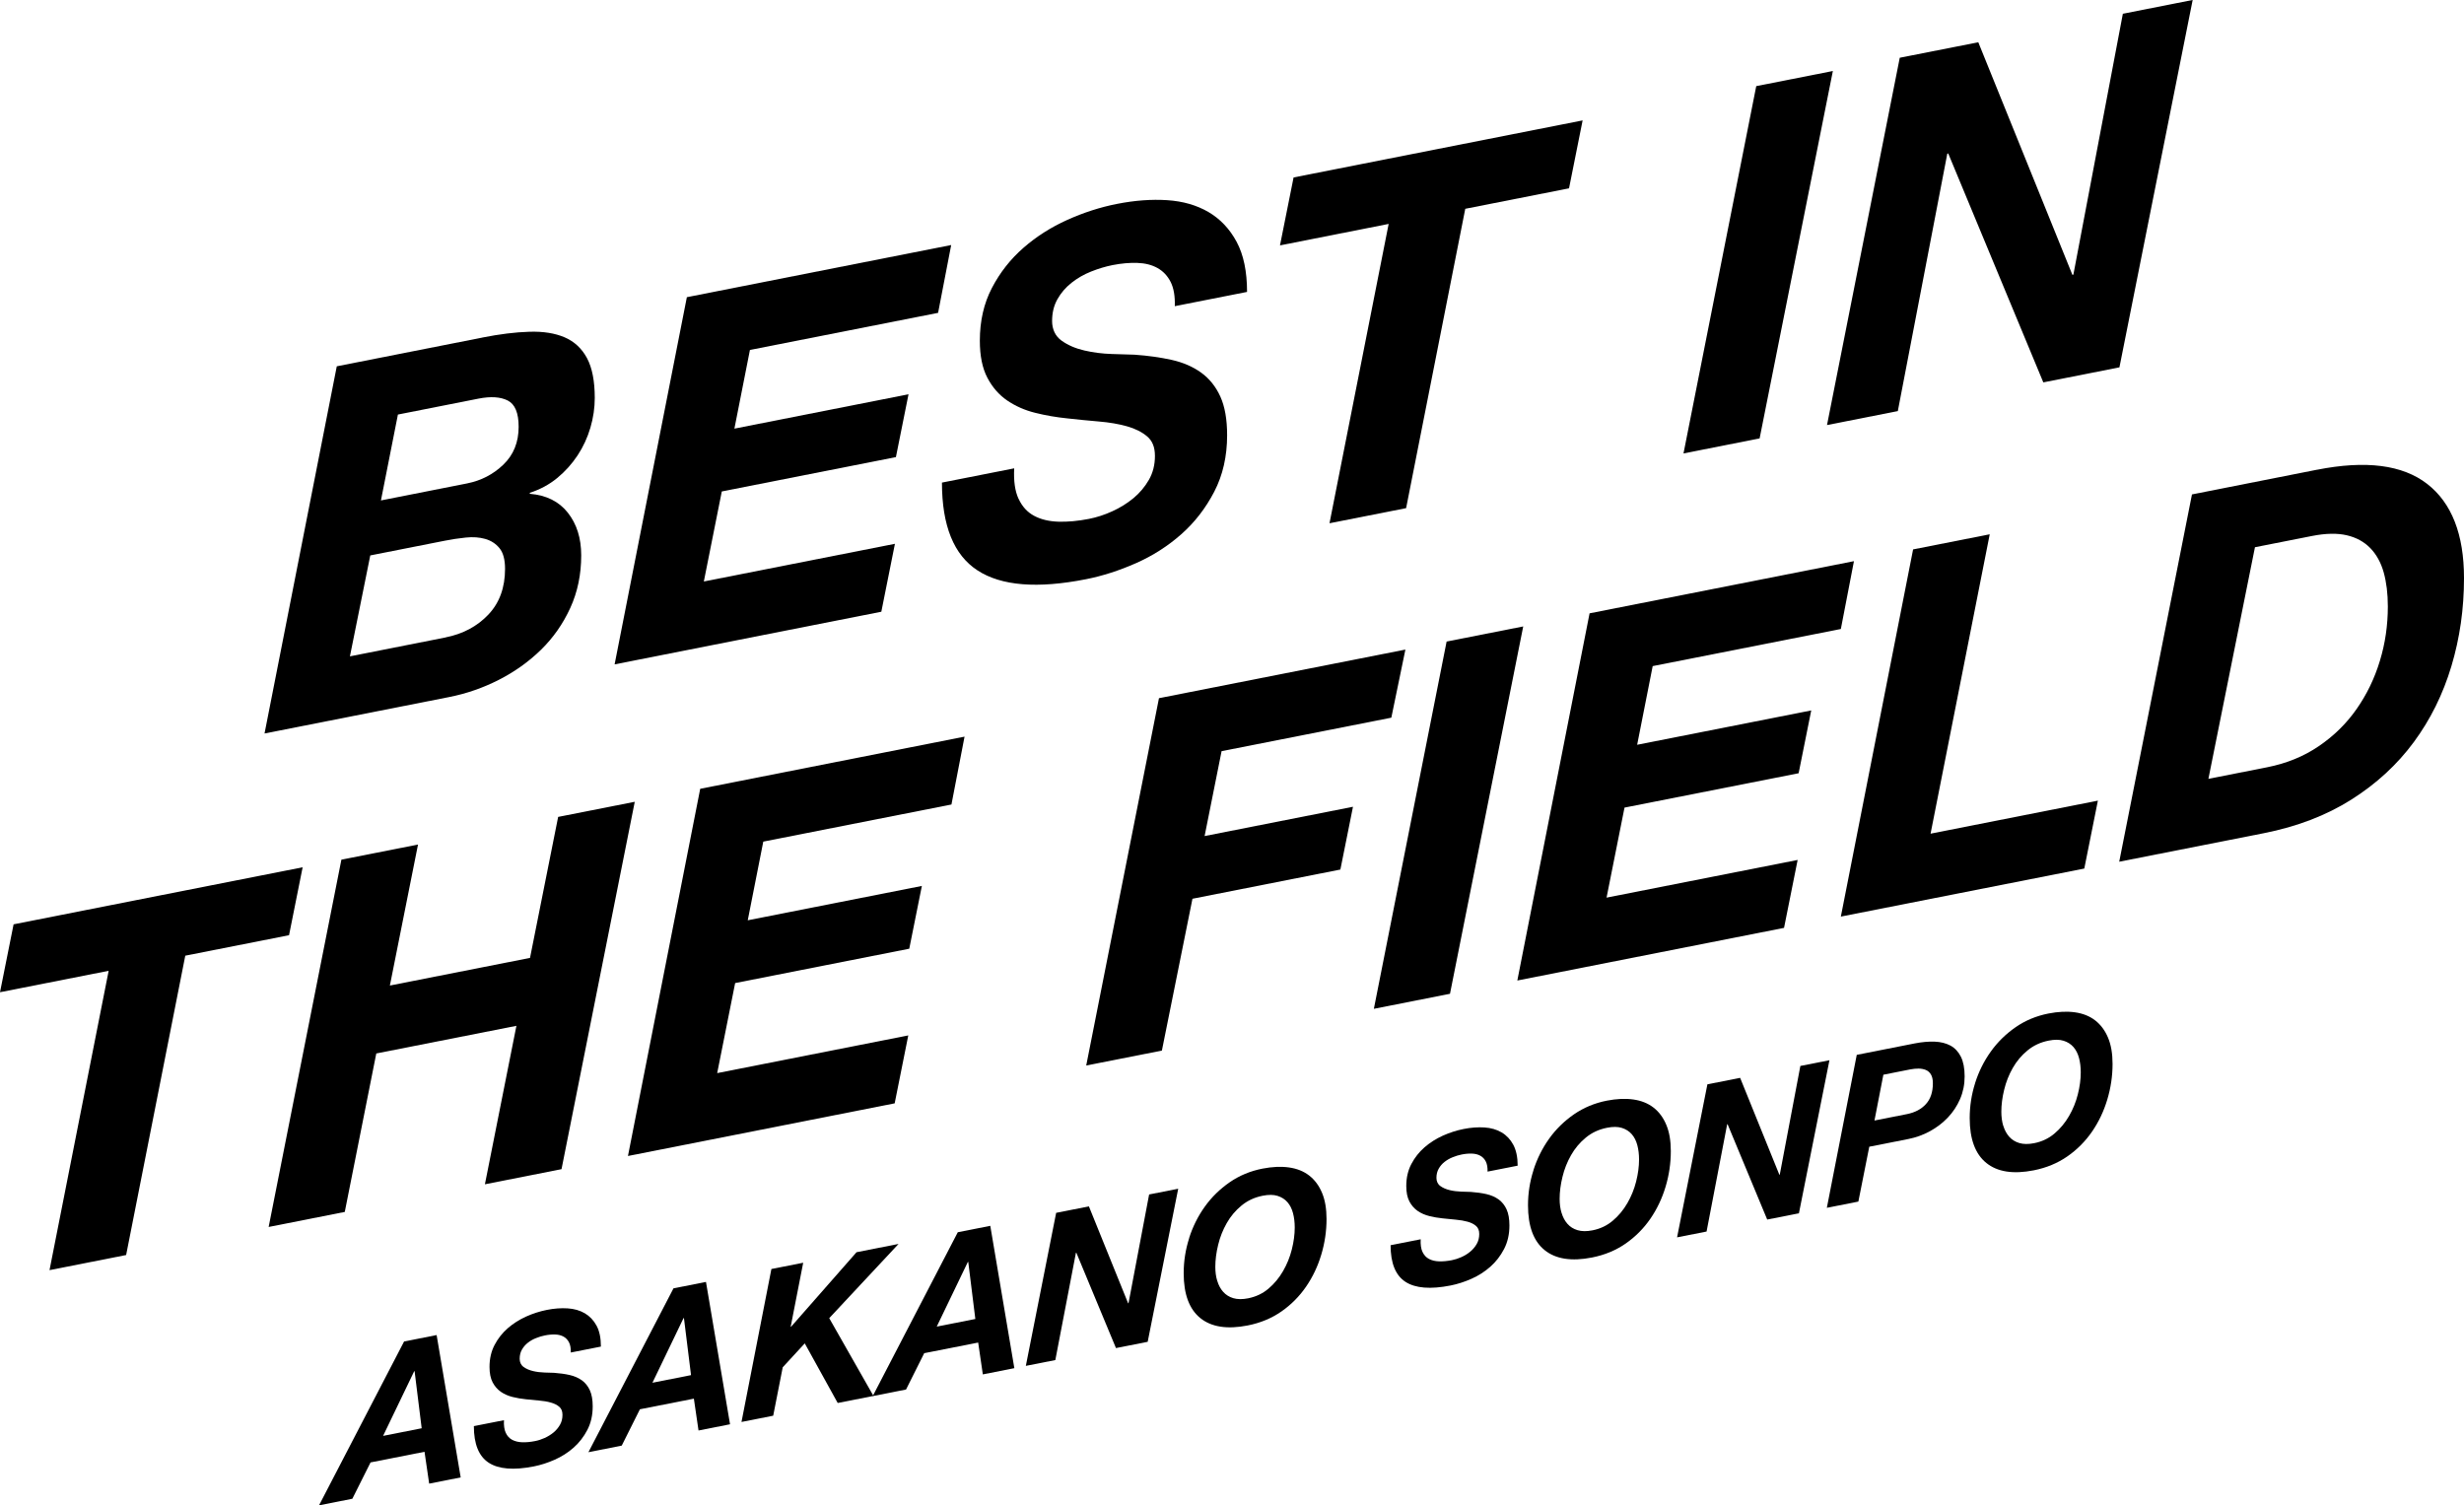
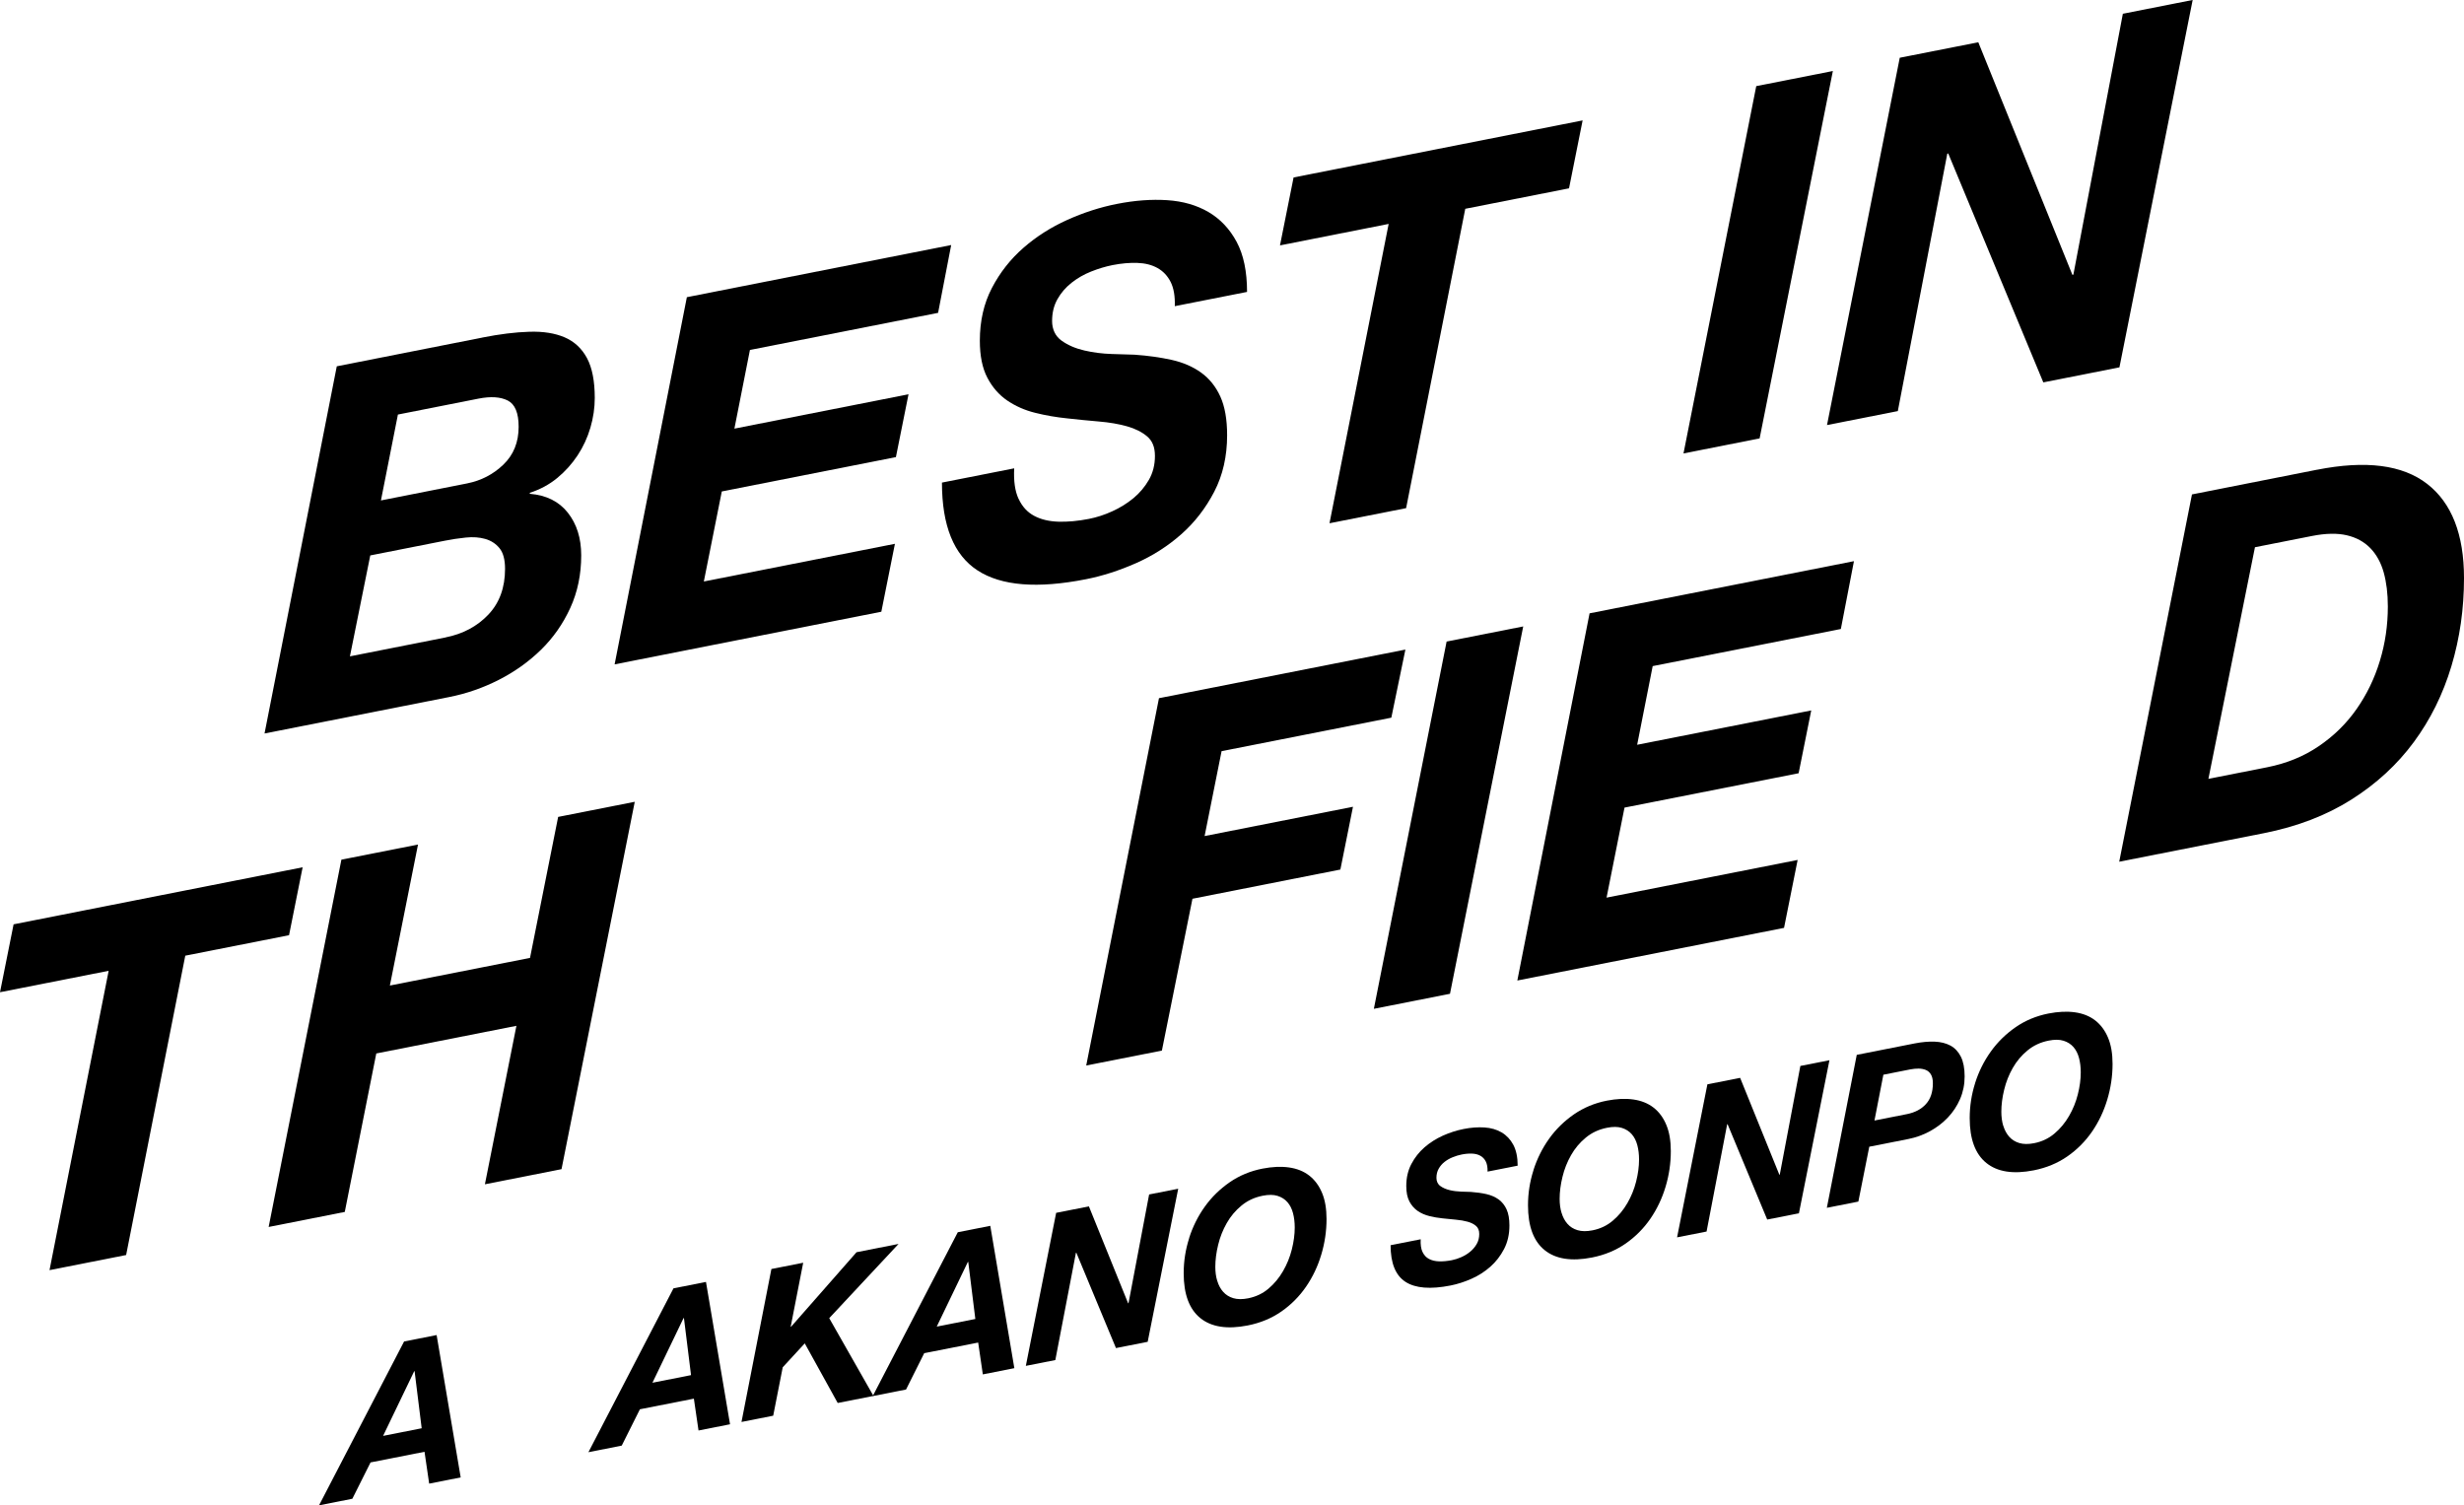
<svg xmlns="http://www.w3.org/2000/svg" id="_レイヤー_2" data-name="レイヤー 2" viewBox="0 0 598.18 365.46">
  <defs>
    <style>
      .cls-1 {
        stroke-width: 0px;
      }
    </style>
  </defs>
  <g id="_レイヤー_1-2" data-name="レイヤー 1">
    <g>
      <path class="cls-1" d="M117.08,81.95c4.24-.84,8.04-1.31,11.42-1.41,3.37-.11,6.24.35,8.59,1.36,2.35,1.02,4.16,2.7,5.42,5.05,1.25,2.35,1.88,5.57,1.88,9.65,0,2.4-.35,4.81-1.06,7.23-.71,2.42-1.75,4.67-3.12,6.74-1.37,2.07-3.02,3.9-4.94,5.48-1.92,1.58-4.14,2.78-6.65,3.59v.24c4,.33,7.08,1.86,9.24,4.6,2.16,2.74,3.24,6.18,3.24,10.34,0,4.64-.88,8.89-2.65,12.76-1.77,3.87-4.14,7.26-7.12,10.17-2.98,2.91-6.4,5.34-10.24,7.3-3.85,1.96-7.89,3.36-12.13,4.19l-44.74,8.83,17.54-89.14,35.32-6.97ZM108.13,154.75c4.24-.84,7.71-2.68,10.42-5.54,2.71-2.85,4.06-6.56,4.06-11.12,0-2.24-.45-3.91-1.35-5.01-.9-1.1-2.06-1.85-3.47-2.25-1.41-.4-2.98-.51-4.71-.33-1.73.18-3.41.43-5.06.76l-18.13,3.58-4.94,24.5,23.19-4.58ZM113.43,117.35c3.37-.67,6.3-2.18,8.77-4.55,2.47-2.37,3.71-5.43,3.71-9.19,0-3.36-.88-5.48-2.65-6.38-1.77-.89-4.14-1.04-7.12-.45l-19.54,3.86-4.12,20.85,20.96-4.14Z" />
      <path class="cls-1" d="M230.92,59.48l-3.18,16.47-45.68,9.01-3.77,19.1,42.27-8.34-3.06,15.25-42.27,8.34-4.36,21.86,46.39-9.15-3.3,16.49-64.75,12.78,17.54-89.14,64.16-12.66Z" />
      <path class="cls-1" d="M247.29,121.11c.86,1.87,2.12,3.24,3.77,4.12,1.65.88,3.61,1.35,5.89,1.42,2.28.07,4.75-.16,7.42-.68,1.88-.37,3.77-.98,5.65-1.84,1.88-.85,3.59-1.91,5.12-3.17,1.53-1.26,2.78-2.75,3.77-4.46.98-1.71,1.47-3.65,1.47-5.81s-.63-3.66-1.88-4.73c-1.26-1.07-2.88-1.89-4.89-2.46-2-.56-4.28-.96-6.83-1.17-2.55-.22-5.12-.47-7.71-.76-2.67-.27-5.26-.72-7.77-1.35-2.51-.62-4.77-1.62-6.77-2.98-2-1.36-3.61-3.21-4.83-5.53-1.22-2.32-1.83-5.32-1.83-9,0-4.8.98-9.07,2.94-12.82,1.96-3.75,4.51-6.99,7.65-9.73,3.14-2.74,6.69-5,10.65-6.78,3.96-1.78,7.99-3.08,12.07-3.88,4.32-.85,8.38-1.15,12.19-.9,3.81.25,7.14,1.21,10.01,2.88,2.86,1.68,5.14,4.09,6.83,7.23,1.69,3.15,2.53,7.2,2.53,12.16l-17.54,3.46c.08-2.42-.26-4.37-1-5.86-.75-1.49-1.81-2.62-3.18-3.39-1.38-.77-3-1.19-4.89-1.25-1.88-.07-3.89.11-6,.52-1.73.34-3.47.87-5.24,1.57s-3.35,1.62-4.77,2.74c-1.41,1.12-2.55,2.44-3.41,3.97-.87,1.53-1.3,3.3-1.3,5.3s.77,3.67,2.3,4.77c1.53,1.1,3.37,1.89,5.53,2.39,2.16.5,4.37.78,6.65.85,2.28.07,4.12.13,5.53.17,3.29.23,6.32.66,9.06,1.27,2.75.62,5.12,1.65,7.12,3.09,2,1.45,3.55,3.38,4.65,5.8,1.1,2.42,1.65,5.55,1.65,9.39,0,5.12-1.04,9.69-3.12,13.7-2.08,4.01-4.75,7.46-8.01,10.34-3.26,2.88-6.93,5.23-11.01,7.03-4.08,1.8-8.12,3.1-12.13,3.89-11.77,2.32-20.54,1.62-26.31-2.13-5.77-3.74-8.65-10.85-8.65-21.33l17.54-3.46c-.16,3.07.19,5.54,1.06,7.41Z" />
      <path class="cls-1" d="M310.74,59.57l3.3-16.49,70.17-13.85-3.3,16.49-25.19,4.97-14.36,72.67-18.6,3.67,14.36-72.67-26.37,5.21Z" />
      <path class="cls-1" d="M444.96,17.24l-17.78,89.19-18.48,3.65,17.66-89.17,18.6-3.67Z" />
      <path class="cls-1" d="M480.27,10.27l22.84,56.45.24-.05,12.01-63.33,16.95-3.35-17.78,89.19-18.48,3.65-23.08-55.57-.23.05-12.01,62.49-17.19,3.39,17.66-89.17,19.07-3.76Z" />
      <path class="cls-1" d="M0,240.89l3.3-16.49,70.17-13.85-3.3,16.49-25.19,4.97-14.36,72.67-18.6,3.67,14.36-72.67-26.37,5.2Z" />
      <path class="cls-1" d="M101.48,205.03l-6.83,34.23,34.02-6.71,6.83-34.23,18.6-3.67-17.78,89.19-18.6,3.67,7.65-38.47-34.02,6.71-7.65,38.47-18.48,3.65,17.66-89.17,18.6-3.67Z" />
-       <path class="cls-1" d="M234.16,178.84l-3.18,16.47-45.68,9.01-3.77,19.1,42.27-8.34-3.06,15.24-42.27,8.34-4.36,21.86,46.39-9.15-3.3,16.49-64.75,12.78,17.54-89.14,64.16-12.66Z" />
      <path class="cls-1" d="M341.18,157.72l-3.41,16.51-41.21,8.13-4.12,20.61,36.02-7.11-3.06,15.24-35.91,7.09-7.42,36.86-18.37,3.62,17.66-89.17,59.81-11.8Z" />
      <path class="cls-1" d="M369.79,152.07l-17.78,89.19-18.48,3.65,17.66-89.16,18.6-3.67Z" />
      <path class="cls-1" d="M450.08,136.23l-3.18,16.47-45.68,9.01-3.77,19.1,42.26-8.34-3.06,15.25-42.27,8.34-4.36,21.86,46.39-9.15-3.3,16.49-64.75,12.78,17.54-89.14,64.16-12.66Z" />
-       <path class="cls-1" d="M483.04,129.72l-14.36,72.67,40.62-8.02-3.3,16.49-59.1,11.66,17.54-89.14,18.6-3.67Z" />
      <path class="cls-1" d="M562.5,114.04c11.85-2.34,20.76-1.2,26.73,3.43,5.96,4.62,8.95,12.25,8.95,22.89,0,7.44-1.02,14.56-3.06,21.37-2.04,6.8-5.08,12.94-9.12,18.42-4.04,5.48-9.11,10.14-15.19,13.98-6.08,3.84-13.17,6.56-21.25,8.15l-35.08,6.92,17.66-89.17,30.37-6ZM550.38,186.27c4.71-.93,8.89-2.63,12.54-5.12,3.65-2.48,6.71-5.48,9.18-9.01,2.47-3.53,4.36-7.42,5.65-11.68,1.3-4.25,1.94-8.66,1.94-13.22,0-3.12-.34-5.87-1-8.26-.67-2.39-1.75-4.35-3.24-5.9-1.49-1.54-3.4-2.59-5.71-3.13-2.32-.54-5.12-.49-8.42.16l-13.89,2.74-11.3,56.23,14.25-2.81Z" />
      <path class="cls-1" d="M106,324.12l5.84,34.55-7.65,1.51-1.13-7.73-13.1,2.58-4.42,8.82-8.09,1.6,20.65-39.78,7.9-1.56ZM102.37,346.74l-1.72-13.86-.1.02-7.55,15.69,9.37-1.85Z" />
-       <path class="cls-1" d="M122.78,347.84c.36.78.88,1.35,1.57,1.71.69.36,1.5.56,2.45.59.95.03,1.98-.07,3.09-.29.78-.15,1.57-.41,2.35-.76.78-.36,1.5-.8,2.13-1.32.64-.53,1.16-1.15,1.57-1.86.41-.71.61-1.52.61-2.42s-.26-1.52-.78-1.97c-.52-.45-1.2-.79-2.04-1.02-.83-.24-1.78-.4-2.85-.49-1.06-.09-2.13-.2-3.21-.31-1.11-.11-2.19-.3-3.24-.56s-1.99-.67-2.82-1.24c-.83-.57-1.5-1.34-2.01-2.3-.51-.97-.76-2.22-.76-3.75,0-2,.41-3.78,1.23-5.34.82-1.56,1.88-2.91,3.19-4.05,1.31-1.14,2.79-2.08,4.44-2.83,1.65-.74,3.33-1.28,5.03-1.62,1.8-.36,3.49-.48,5.08-.38,1.59.1,2.98.5,4.17,1.2,1.19.7,2.14,1.7,2.85,3.01s1.05,3,1.05,5.07l-7.31,1.44c.03-1.01-.11-1.82-.42-2.44-.31-.62-.75-1.09-1.32-1.41-.57-.32-1.25-.5-2.04-.52-.79-.03-1.62.04-2.5.22-.72.14-1.45.36-2.18.66-.74.29-1.4.67-1.99,1.14-.59.47-1.06,1.02-1.42,1.66-.36.64-.54,1.37-.54,2.21s.32,1.53.96,1.99c.64.46,1.41.79,2.31,1,.9.21,1.82.32,2.77.35.95.03,1.72.05,2.31.07,1.37.1,2.63.27,3.78.53,1.14.26,2.13.69,2.97,1.29.83.6,1.48,1.41,1.94,2.42.46,1.01.69,2.31.69,3.91,0,2.13-.43,4.04-1.3,5.71-.87,1.67-1.98,3.11-3.34,4.31-1.36,1.2-2.89,2.18-4.59,2.93-1.7.75-3.38,1.29-5.05,1.62-4.91.97-8.56.67-10.96-.89-2.4-1.56-3.61-4.52-3.61-8.89l7.31-1.44c-.07,1.28.08,2.31.44,3.09Z" />
      <path class="cls-1" d="M171.39,311.22l5.84,34.55-7.65,1.51-1.13-7.73-13.1,2.58-4.41,8.82-8.09,1.6,20.65-39.78,7.9-1.56ZM167.76,333.84l-1.72-13.86-.1.02-7.55,15.69,9.37-1.85Z" />
      <path class="cls-1" d="M194.99,306.56l-3.04,15.55.1-.02,15.89-18.09,10.2-2.01-16.83,18.02,10.74,18.88-8.68,1.71-8-14.47-5.35,5.81-2.31,11.75-7.7,1.52,7.26-37.13,7.7-1.52Z" />
      <path class="cls-1" d="M240.41,297.6l5.84,34.55-7.65,1.51-1.13-7.73-13.1,2.58-4.41,8.82-8.09,1.6,20.65-39.78,7.9-1.56ZM236.78,320.21l-1.72-13.86-.1.02-7.55,15.69,9.37-1.85Z" />
      <path class="cls-1" d="M264.35,292.87l9.52,23.52.1-.02,5-26.39,7.06-1.39-7.41,37.16-7.7,1.52-9.62-23.15-.1.02-5,26.04-7.16,1.41,7.36-37.15,7.95-1.57Z" />
      <path class="cls-1" d="M288.68,300.57c.88-2.77,2.15-5.32,3.8-7.62,1.65-2.31,3.66-4.28,6.03-5.92,2.37-1.64,5.03-2.74,7.97-3.32,2.36-.46,4.5-.56,6.43-.29,1.93.27,3.56.92,4.91,1.96,1.34,1.04,2.38,2.43,3.12,4.19.74,1.75,1.1,3.88,1.1,6.38,0,2.93-.43,5.82-1.28,8.65-.85,2.83-2.08,5.43-3.7,7.78-1.62,2.35-3.61,4.36-5.98,6.01-2.37,1.65-5.09,2.78-8.17,3.39-4.97.98-8.81.39-11.5-1.78s-4.05-5.8-4.05-10.9c0-2.9.44-5.74,1.33-8.51ZM295.52,310.97c.31,1.04.78,1.92,1.42,2.64.64.72,1.45,1.24,2.45,1.54,1,.3,2.2.32,3.61.04,1.9-.38,3.55-1.16,4.95-2.35,1.41-1.19,2.58-2.61,3.53-4.25.95-1.64,1.66-3.38,2.13-5.25.47-1.86.71-3.64.71-5.34,0-1.27-.14-2.43-.42-3.49-.28-1.06-.73-1.95-1.35-2.66-.62-.71-1.42-1.22-2.4-1.53-.98-.31-2.19-.32-3.63-.03-1.96.39-3.67,1.18-5.13,2.39-1.46,1.2-2.65,2.62-3.58,4.26-.93,1.63-1.63,3.39-2.08,5.26-.46,1.87-.69,3.66-.69,5.36,0,1.23.15,2.37.47,3.41Z" />
      <path class="cls-1" d="M345.34,303.92c.36.78.88,1.35,1.57,1.71.69.36,1.5.56,2.45.59.95.03,1.98-.07,3.09-.28.79-.16,1.57-.41,2.35-.76.78-.36,1.5-.79,2.13-1.32.64-.53,1.16-1.15,1.57-1.86.41-.71.61-1.52.61-2.42s-.26-1.52-.79-1.97c-.52-.45-1.2-.79-2.04-1.02s-1.78-.4-2.84-.49-2.13-.2-3.21-.32c-1.11-.11-2.19-.3-3.24-.56-1.05-.26-1.99-.67-2.82-1.24-.83-.57-1.5-1.34-2.01-2.3-.51-.97-.76-2.22-.76-3.75,0-2,.41-3.78,1.23-5.34.82-1.56,1.88-2.91,3.19-4.05,1.31-1.14,2.79-2.08,4.44-2.83,1.65-.74,3.33-1.28,5.03-1.62,1.8-.36,3.49-.48,5.08-.38,1.59.1,2.98.5,4.17,1.2,1.19.7,2.14,1.7,2.84,3.01.7,1.31,1.06,3,1.06,5.07l-7.31,1.44c.03-1.01-.11-1.82-.42-2.44-.31-.62-.75-1.09-1.33-1.41-.57-.32-1.25-.49-2.03-.52-.79-.03-1.62.04-2.5.22-.72.14-1.45.36-2.18.66-.74.29-1.4.68-1.99,1.14-.59.46-1.06,1.02-1.42,1.66s-.54,1.37-.54,2.21.32,1.53.96,1.99c.64.46,1.41.79,2.31,1,.9.21,1.82.32,2.77.35.95.03,1.72.05,2.3.07,1.37.1,2.63.27,3.78.53,1.14.26,2.13.69,2.97,1.29.83.6,1.48,1.41,1.94,2.42.46,1.01.69,2.31.69,3.91,0,2.13-.43,4.04-1.3,5.71-.87,1.67-1.98,3.11-3.34,4.31-1.36,1.2-2.89,2.18-4.59,2.93-1.7.75-3.38,1.29-5.05,1.62-4.91.97-8.56.67-10.96-.89-2.4-1.56-3.61-4.52-3.61-8.89l7.31-1.44c-.07,1.28.08,2.31.44,3.09Z" />
      <path class="cls-1" d="M372.27,284.08c.88-2.77,2.15-5.32,3.8-7.63,1.65-2.31,3.66-4.28,6.03-5.92,2.37-1.63,5.03-2.74,7.97-3.32,2.36-.46,4.5-.56,6.43-.29,1.93.27,3.56.92,4.91,1.96,1.34,1.04,2.38,2.43,3.11,4.19.74,1.75,1.1,3.88,1.1,6.38,0,2.93-.42,5.82-1.27,8.65-.85,2.83-2.08,5.43-3.7,7.78s-3.61,4.35-5.98,6.01c-2.37,1.65-5.09,2.78-8.17,3.39-4.97.98-8.81.39-11.5-1.78-2.7-2.17-4.05-5.8-4.05-10.9,0-2.9.44-5.74,1.33-8.51ZM379.11,294.47c.31,1.04.78,1.92,1.42,2.64.64.73,1.45,1.24,2.45,1.54s2.2.32,3.61.04c1.9-.37,3.55-1.16,4.95-2.35,1.41-1.19,2.58-2.61,3.53-4.25.95-1.64,1.66-3.38,2.13-5.25.47-1.86.71-3.64.71-5.34,0-1.27-.14-2.43-.42-3.49-.28-1.06-.73-1.95-1.35-2.66-.62-.71-1.42-1.22-2.4-1.53-.98-.31-2.19-.32-3.63-.03-1.96.39-3.67,1.18-5.13,2.39-1.46,1.2-2.65,2.62-3.58,4.26-.93,1.63-1.63,3.39-2.08,5.26-.46,1.87-.69,3.66-.69,5.36,0,1.23.15,2.37.47,3.41Z" />
      <path class="cls-1" d="M422.45,261.67l9.52,23.52.1-.02,5-26.39,7.06-1.39-7.41,37.16-7.7,1.52-9.62-23.15-.1.02-5,26.04-7.16,1.41,7.36-37.15,7.95-1.57Z" />
      <path class="cls-1" d="M464.78,253.32c1.77-.35,3.39-.49,4.88-.44,1.49.06,2.77.38,3.85.96,1.08.59,1.92,1.49,2.53,2.7.6,1.21.91,2.8.91,4.77s-.37,3.8-1.1,5.49c-.74,1.7-1.73,3.2-2.99,4.52-1.26,1.32-2.71,2.42-4.34,3.31-1.63.89-3.37,1.52-5.2,1.88l-9.52,1.88-2.65,13.32-7.65,1.51,7.26-37.13,14.03-2.77ZM462.92,270.48c1.96-.39,3.51-1.2,4.63-2.44,1.13-1.24,1.69-2.93,1.69-5.06,0-.9-.16-1.61-.47-2.13-.31-.52-.73-.89-1.25-1.1s-1.1-.32-1.74-.33c-.64,0-1.3.06-1.99.19l-6.57,1.3-2.16,11.12,7.85-1.55Z" />
      <path class="cls-1" d="M479.5,262.91c.88-2.77,2.15-5.32,3.8-7.62,1.65-2.31,3.66-4.28,6.03-5.92,2.37-1.64,5.03-2.74,7.97-3.32,2.35-.46,4.5-.56,6.43-.29,1.93.27,3.56.92,4.91,1.96,1.34,1.04,2.38,2.43,3.12,4.19.74,1.75,1.1,3.88,1.1,6.38,0,2.93-.43,5.82-1.28,8.65-.85,2.83-2.08,5.43-3.7,7.78-1.62,2.35-3.61,4.36-5.98,6.01-2.37,1.65-5.09,2.78-8.17,3.39-4.97.98-8.81.39-11.5-1.78-2.7-2.17-4.05-5.8-4.05-10.9,0-2.9.44-5.74,1.32-8.51ZM486.34,273.31c.31,1.04.79,1.92,1.42,2.64.64.72,1.46,1.24,2.45,1.54,1,.3,2.2.32,3.61.04,1.9-.37,3.55-1.16,4.95-2.35,1.41-1.19,2.58-2.61,3.53-4.25.95-1.64,1.66-3.38,2.13-5.25.47-1.86.71-3.64.71-5.34,0-1.27-.14-2.43-.42-3.49-.28-1.06-.73-1.95-1.35-2.66-.62-.71-1.42-1.22-2.4-1.53-.98-.31-2.19-.32-3.63-.03-1.96.39-3.67,1.18-5.13,2.39-1.46,1.2-2.65,2.62-3.58,4.26-.93,1.63-1.63,3.39-2.08,5.26-.46,1.87-.69,3.66-.69,5.36,0,1.23.15,2.37.46,3.41Z" />
    </g>
  </g>
</svg>